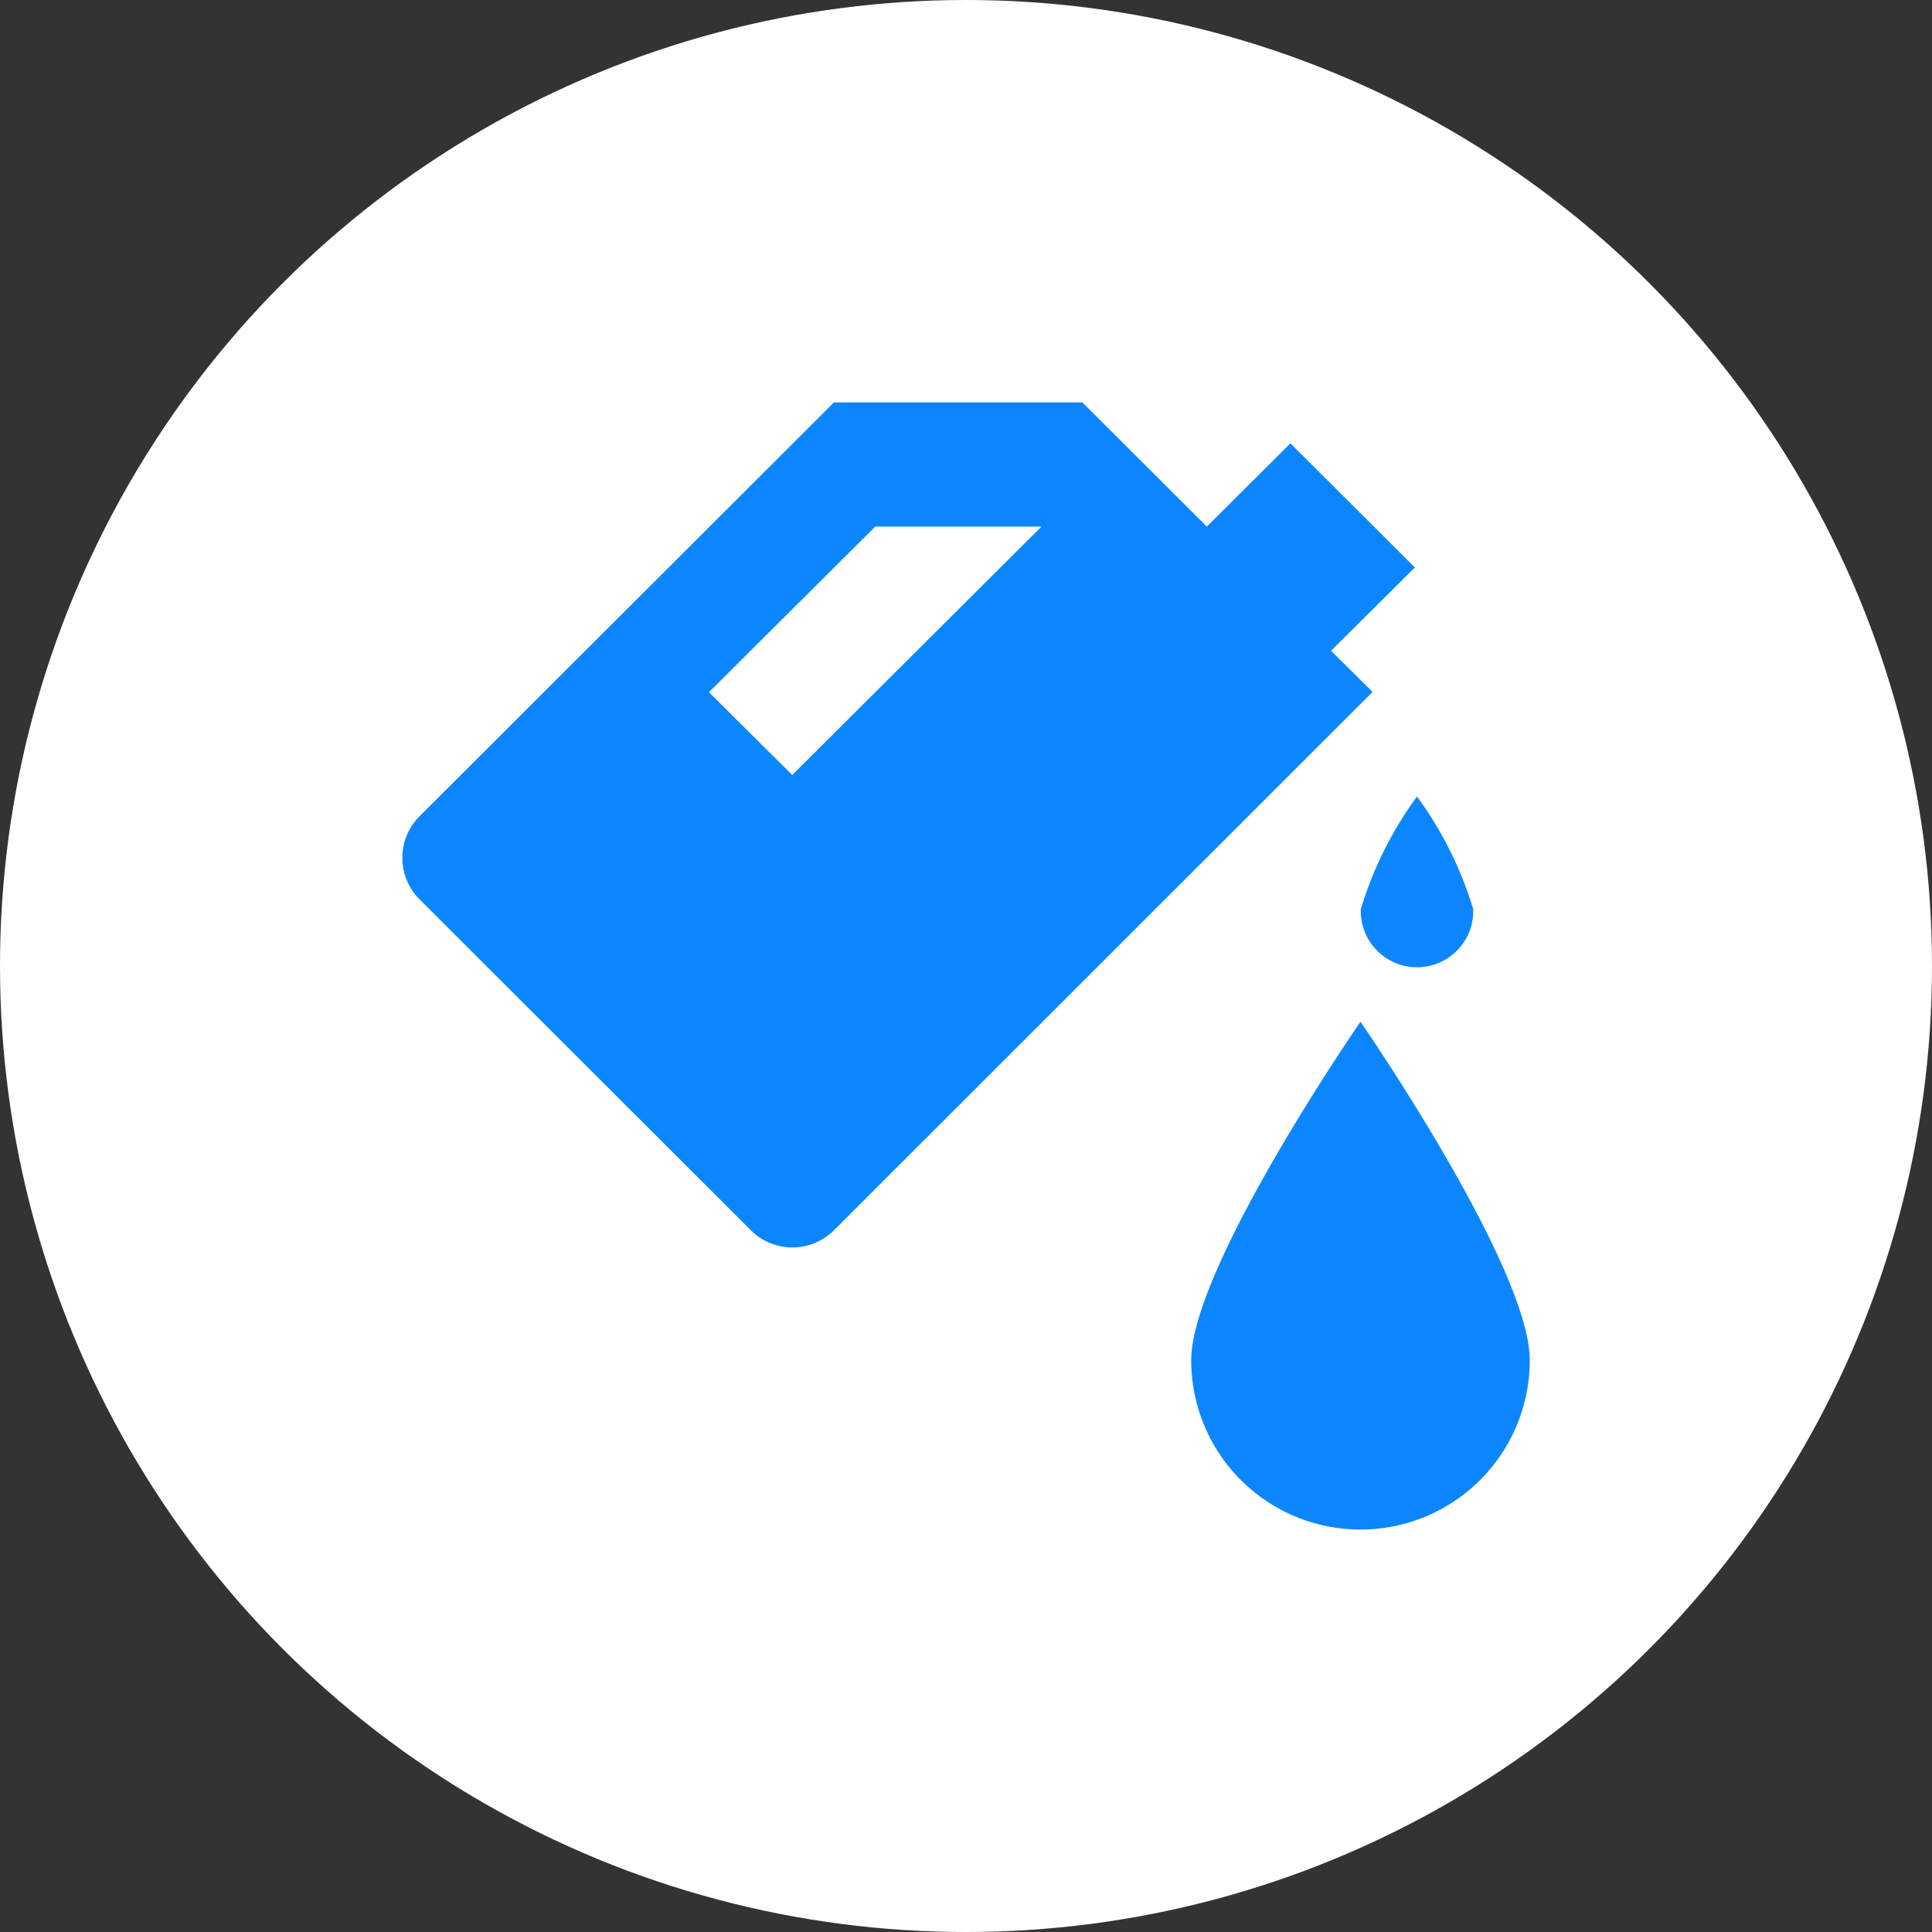
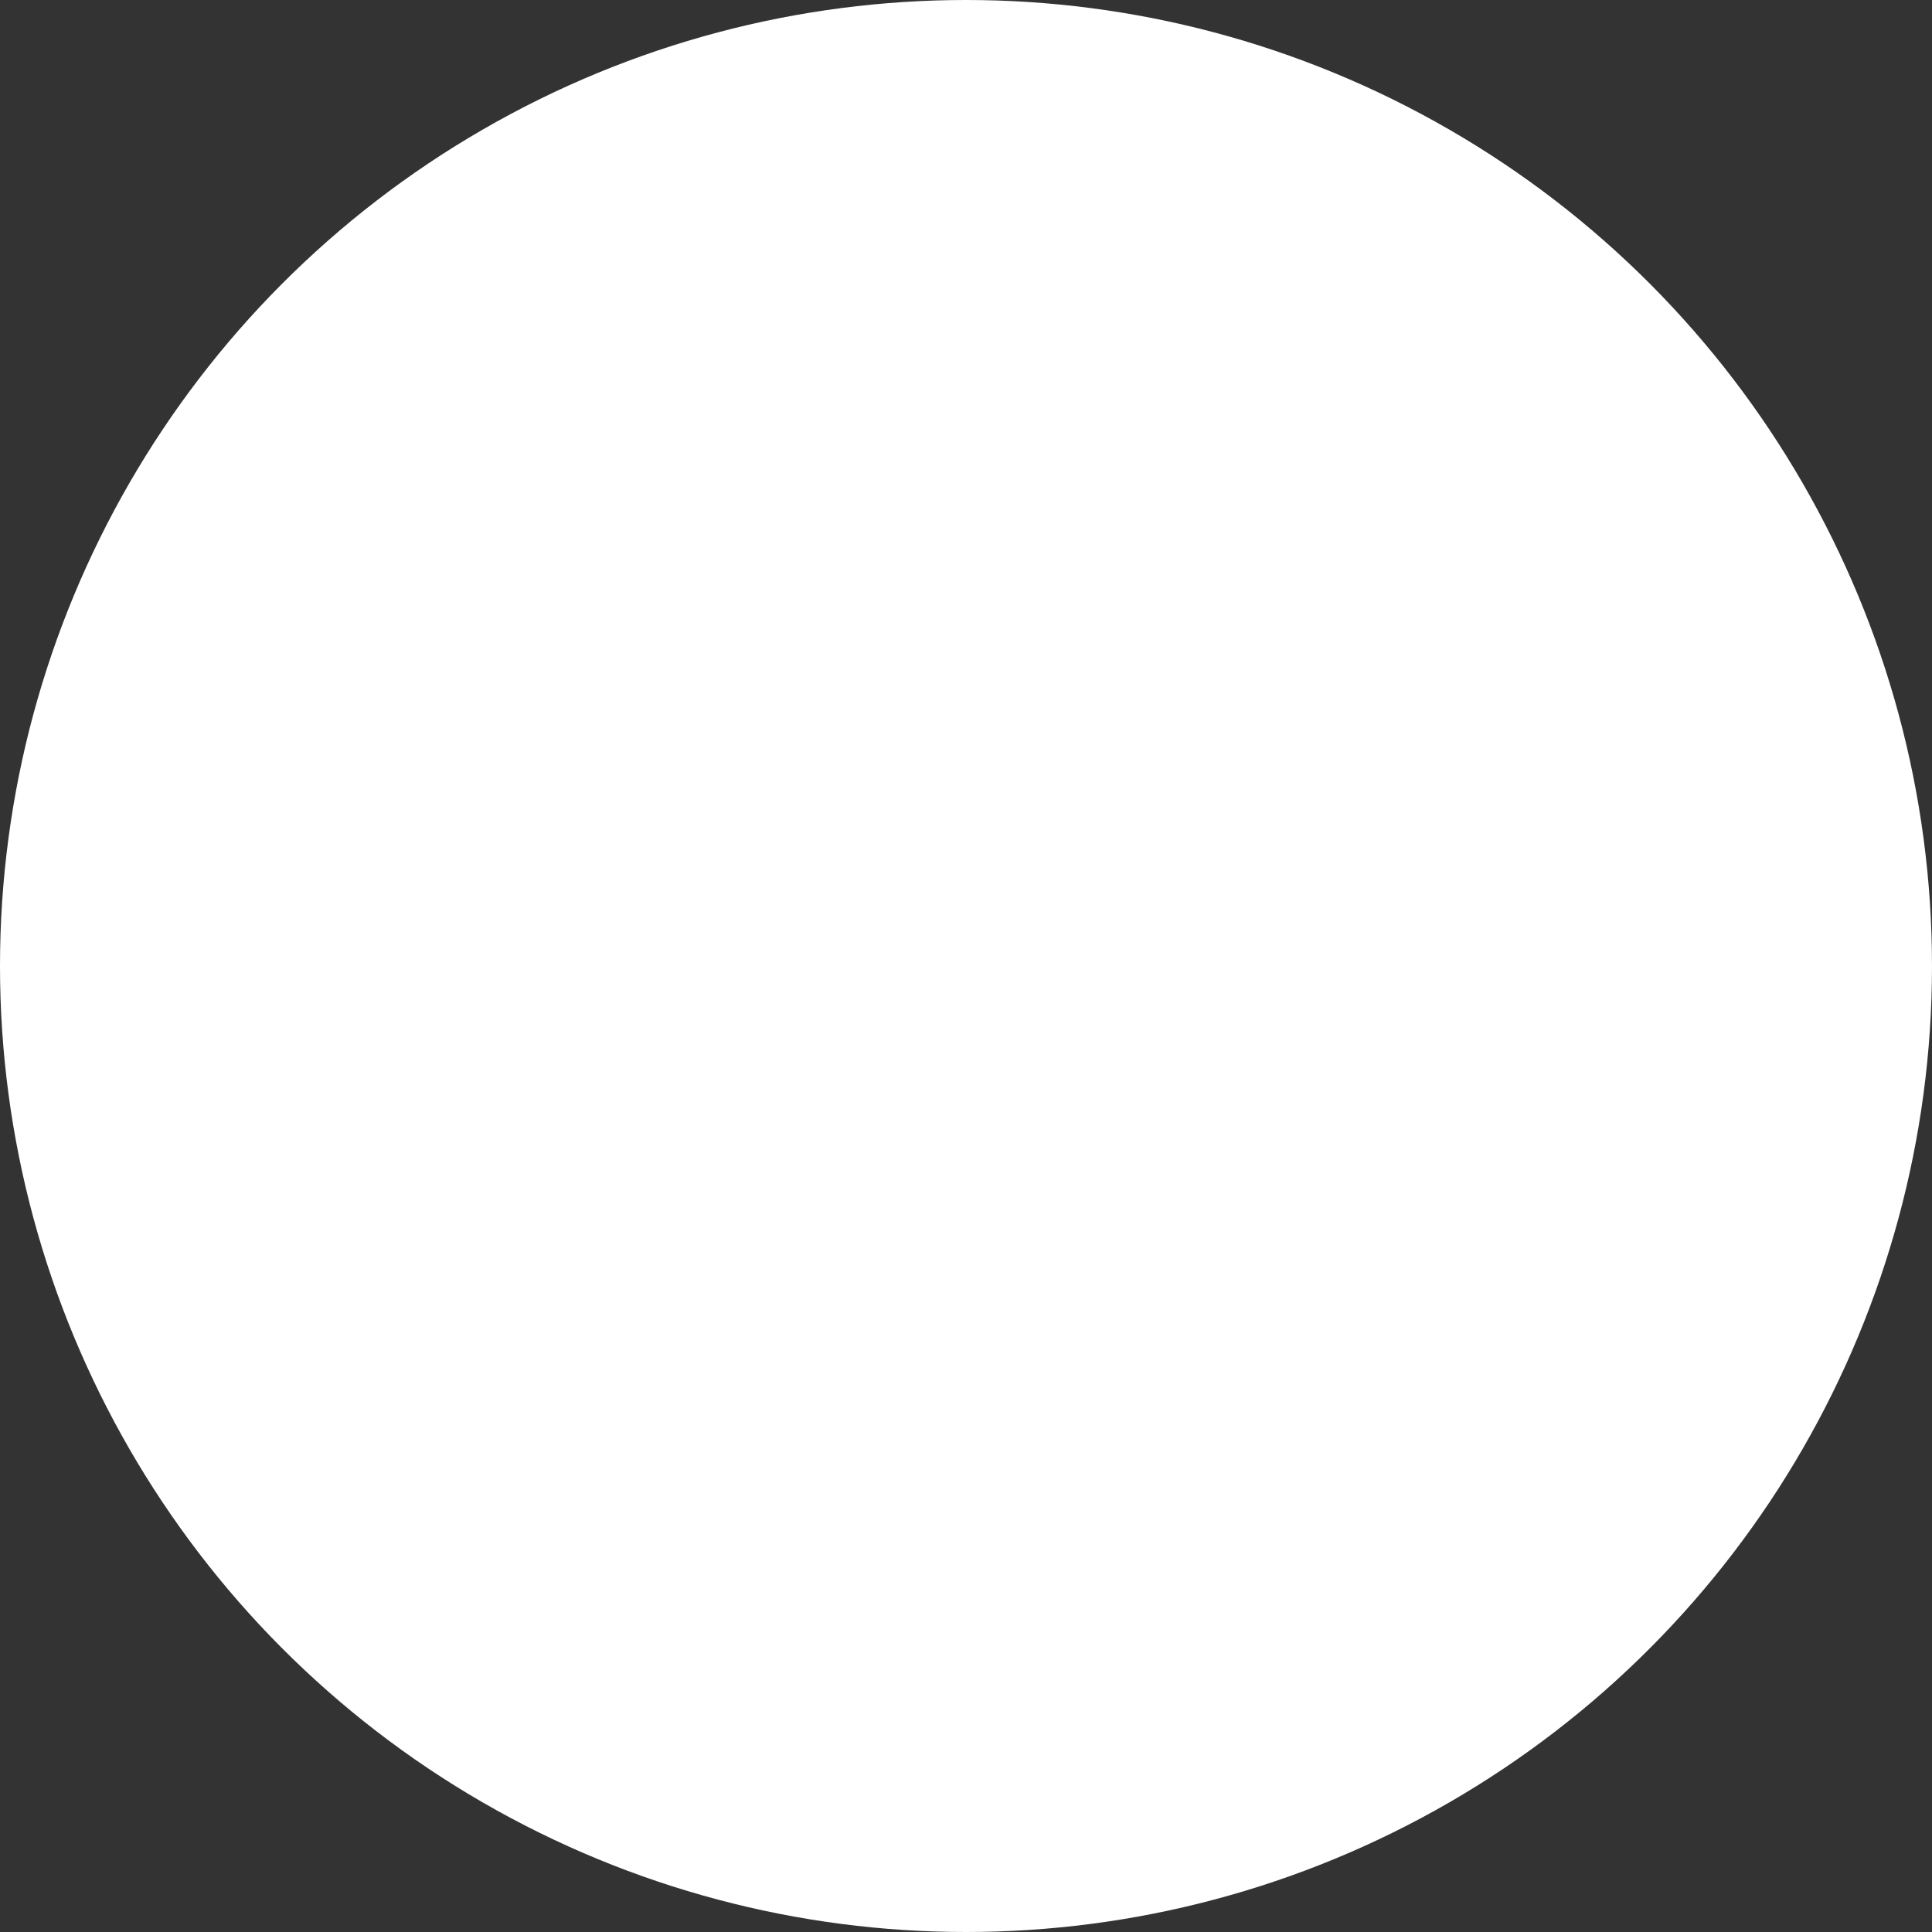
<svg xmlns="http://www.w3.org/2000/svg" width="35" height="35" viewBox="0 0 35 35">
  <rect x="0" y="0" width="35" height="35" fill="#333333" stroke="none" />
  <g id="Group_20461" data-name="Group 20461" transform="translate(5279 14415)">
    <circle id="Ellipse_617" data-name="Ellipse 617" cx="17.5" cy="17.5" r="17.5" transform="translate(-5279 -14415)" fill="#fff" />
    <g id="Group_76577" data-name="Group 76577" transform="translate(-5271.712 -14407.76)">
-       <path id="Path_104518" data-name="Path 104518" d="M18.344,3.04,16.089.791,14.575,2.3,12.32.05h-4.5L.31,7.55a1.065,1.065,0,0,0,0,1.5l6.007,6a1.065,1.065,0,0,0,1.5,0l9.76-9.755-.752-.746L18.344,3.04ZM7.064,6.8l-1.509-1.5,3.012-3h3.012L7.064,6.8ZM17.358,11.27s-3.066,4.439-3.066,6.133a3.066,3.066,0,1,0,6.133,0c0-1.694-3.066-6.133-3.066-6.133ZM18.382,7.19a6.728,6.728,0,0,0-1.018,2.042,1.019,1.019,0,1,0,2.037,0A6.728,6.728,0,0,0,18.382,7.19Z" transform="translate(0 0)" fill="#0c86ff" />
-     </g>
+       </g>
  </g>
</svg>